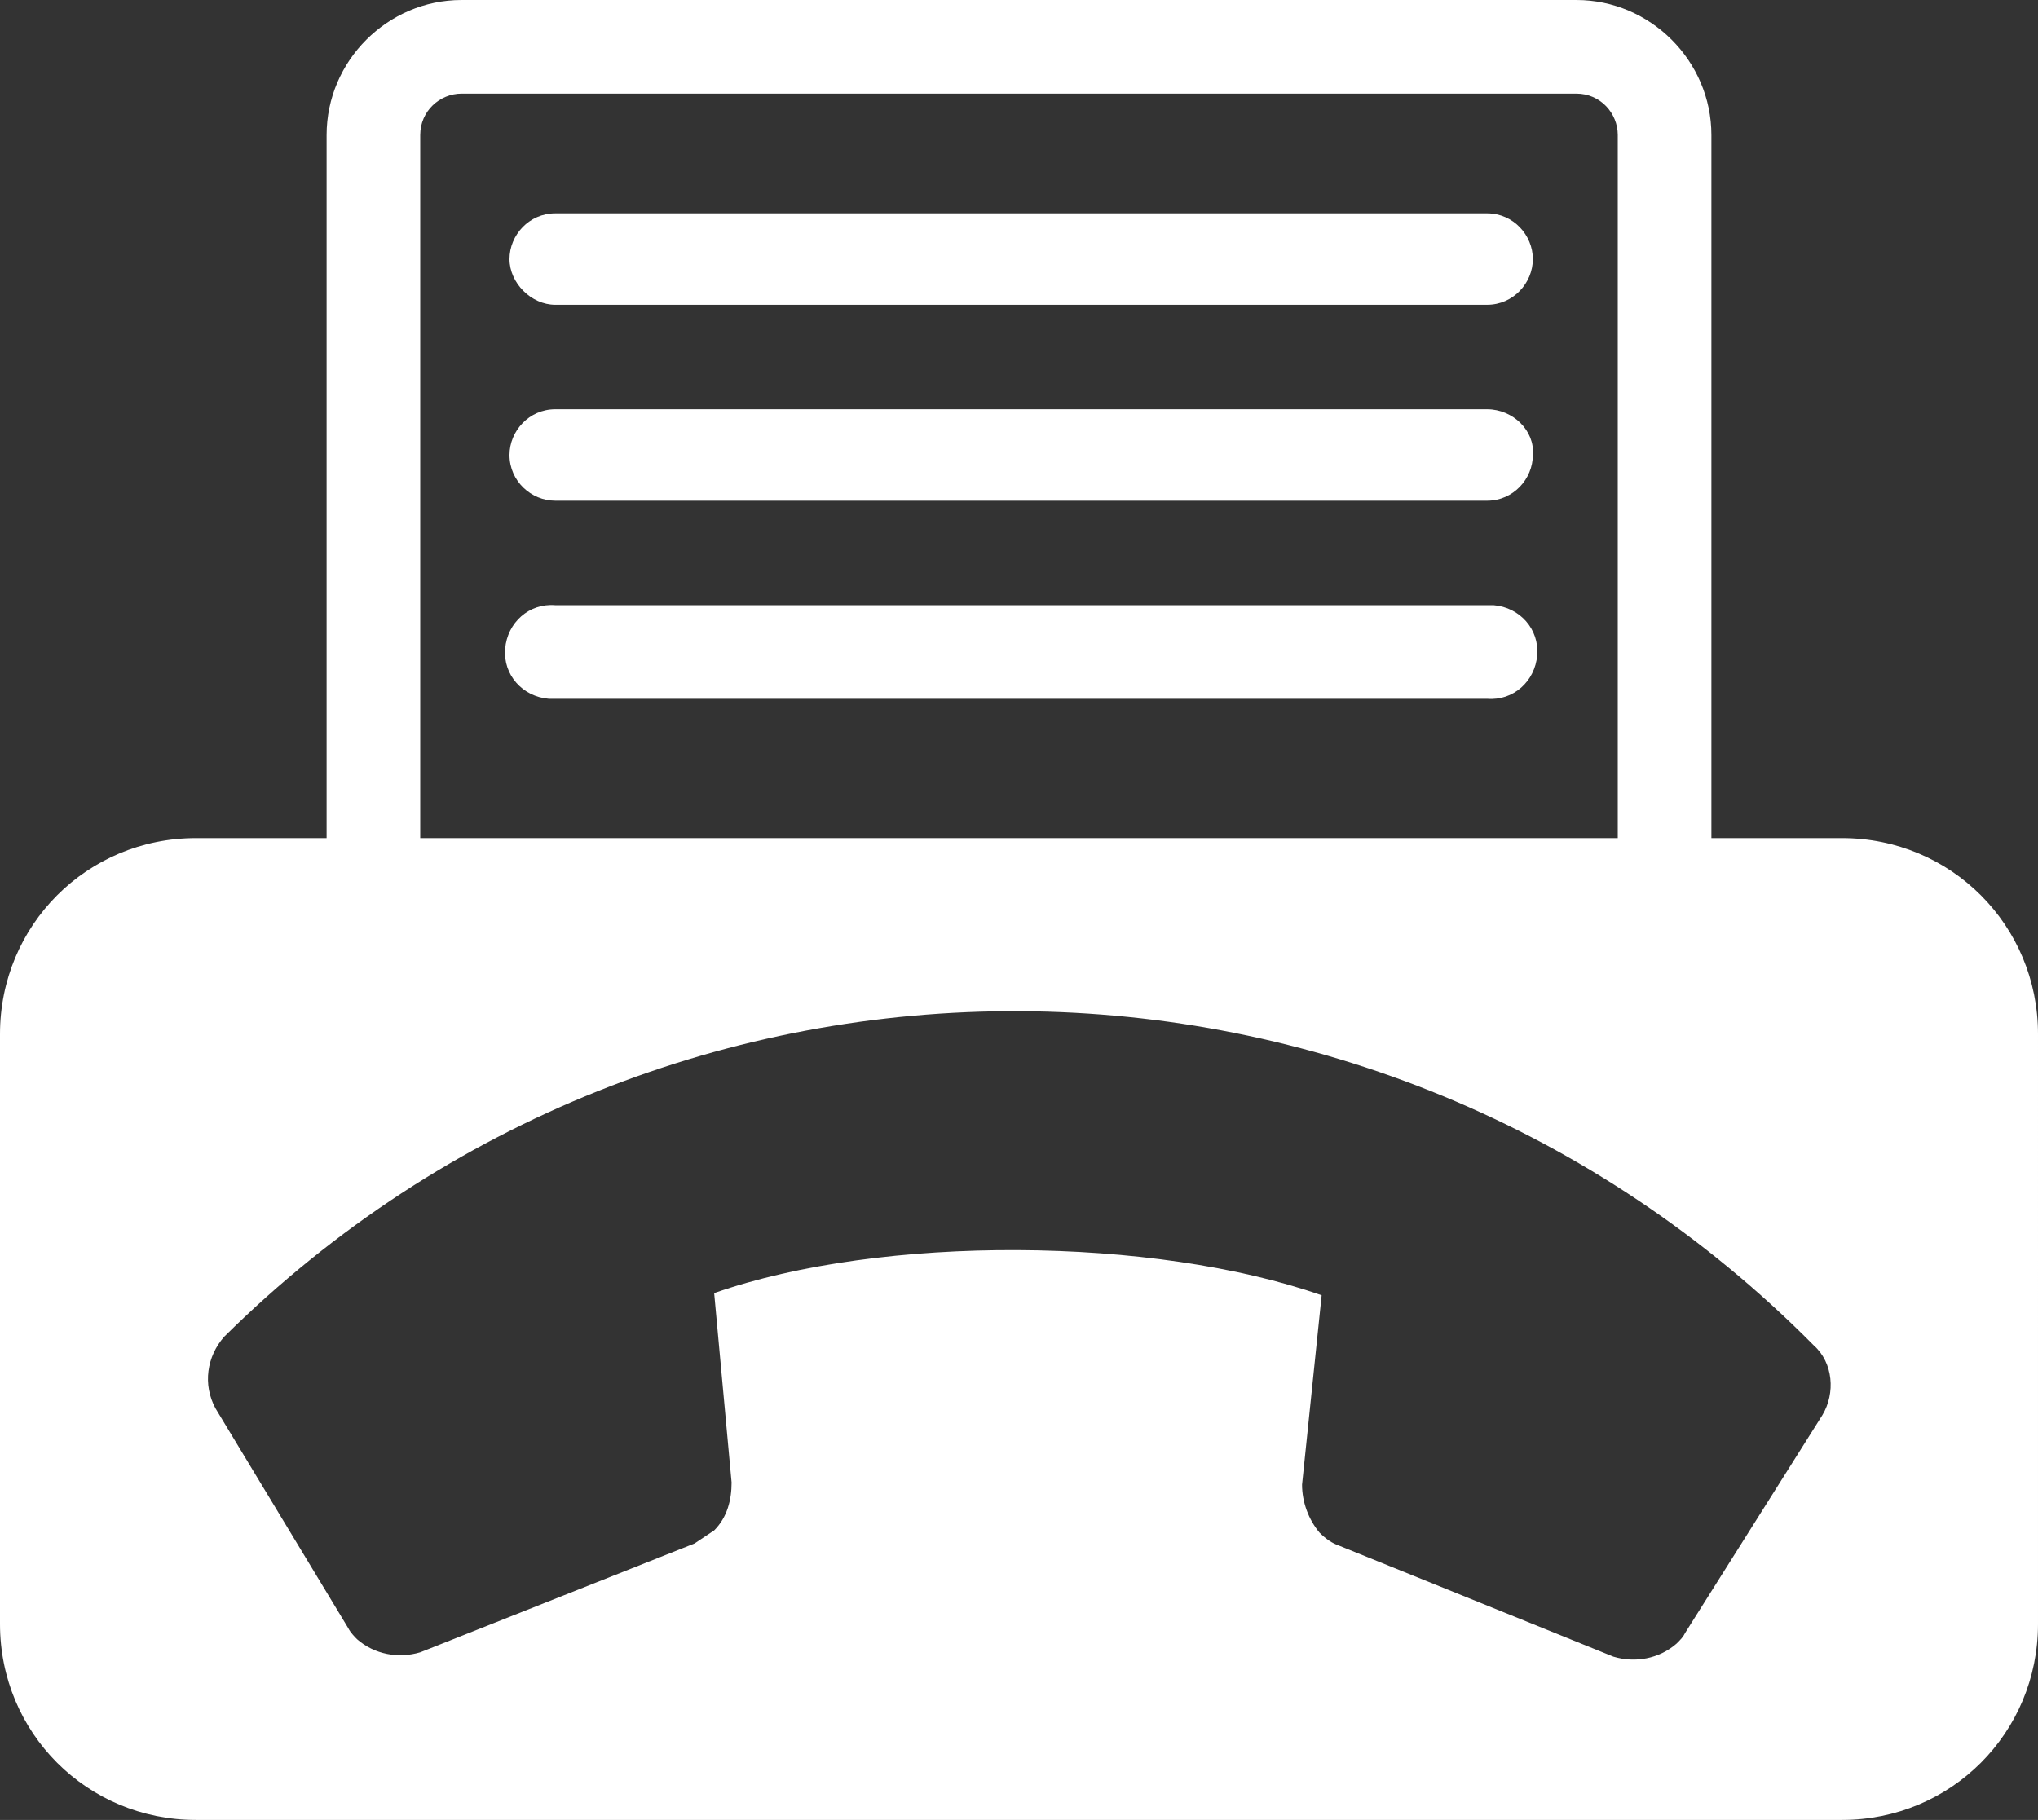
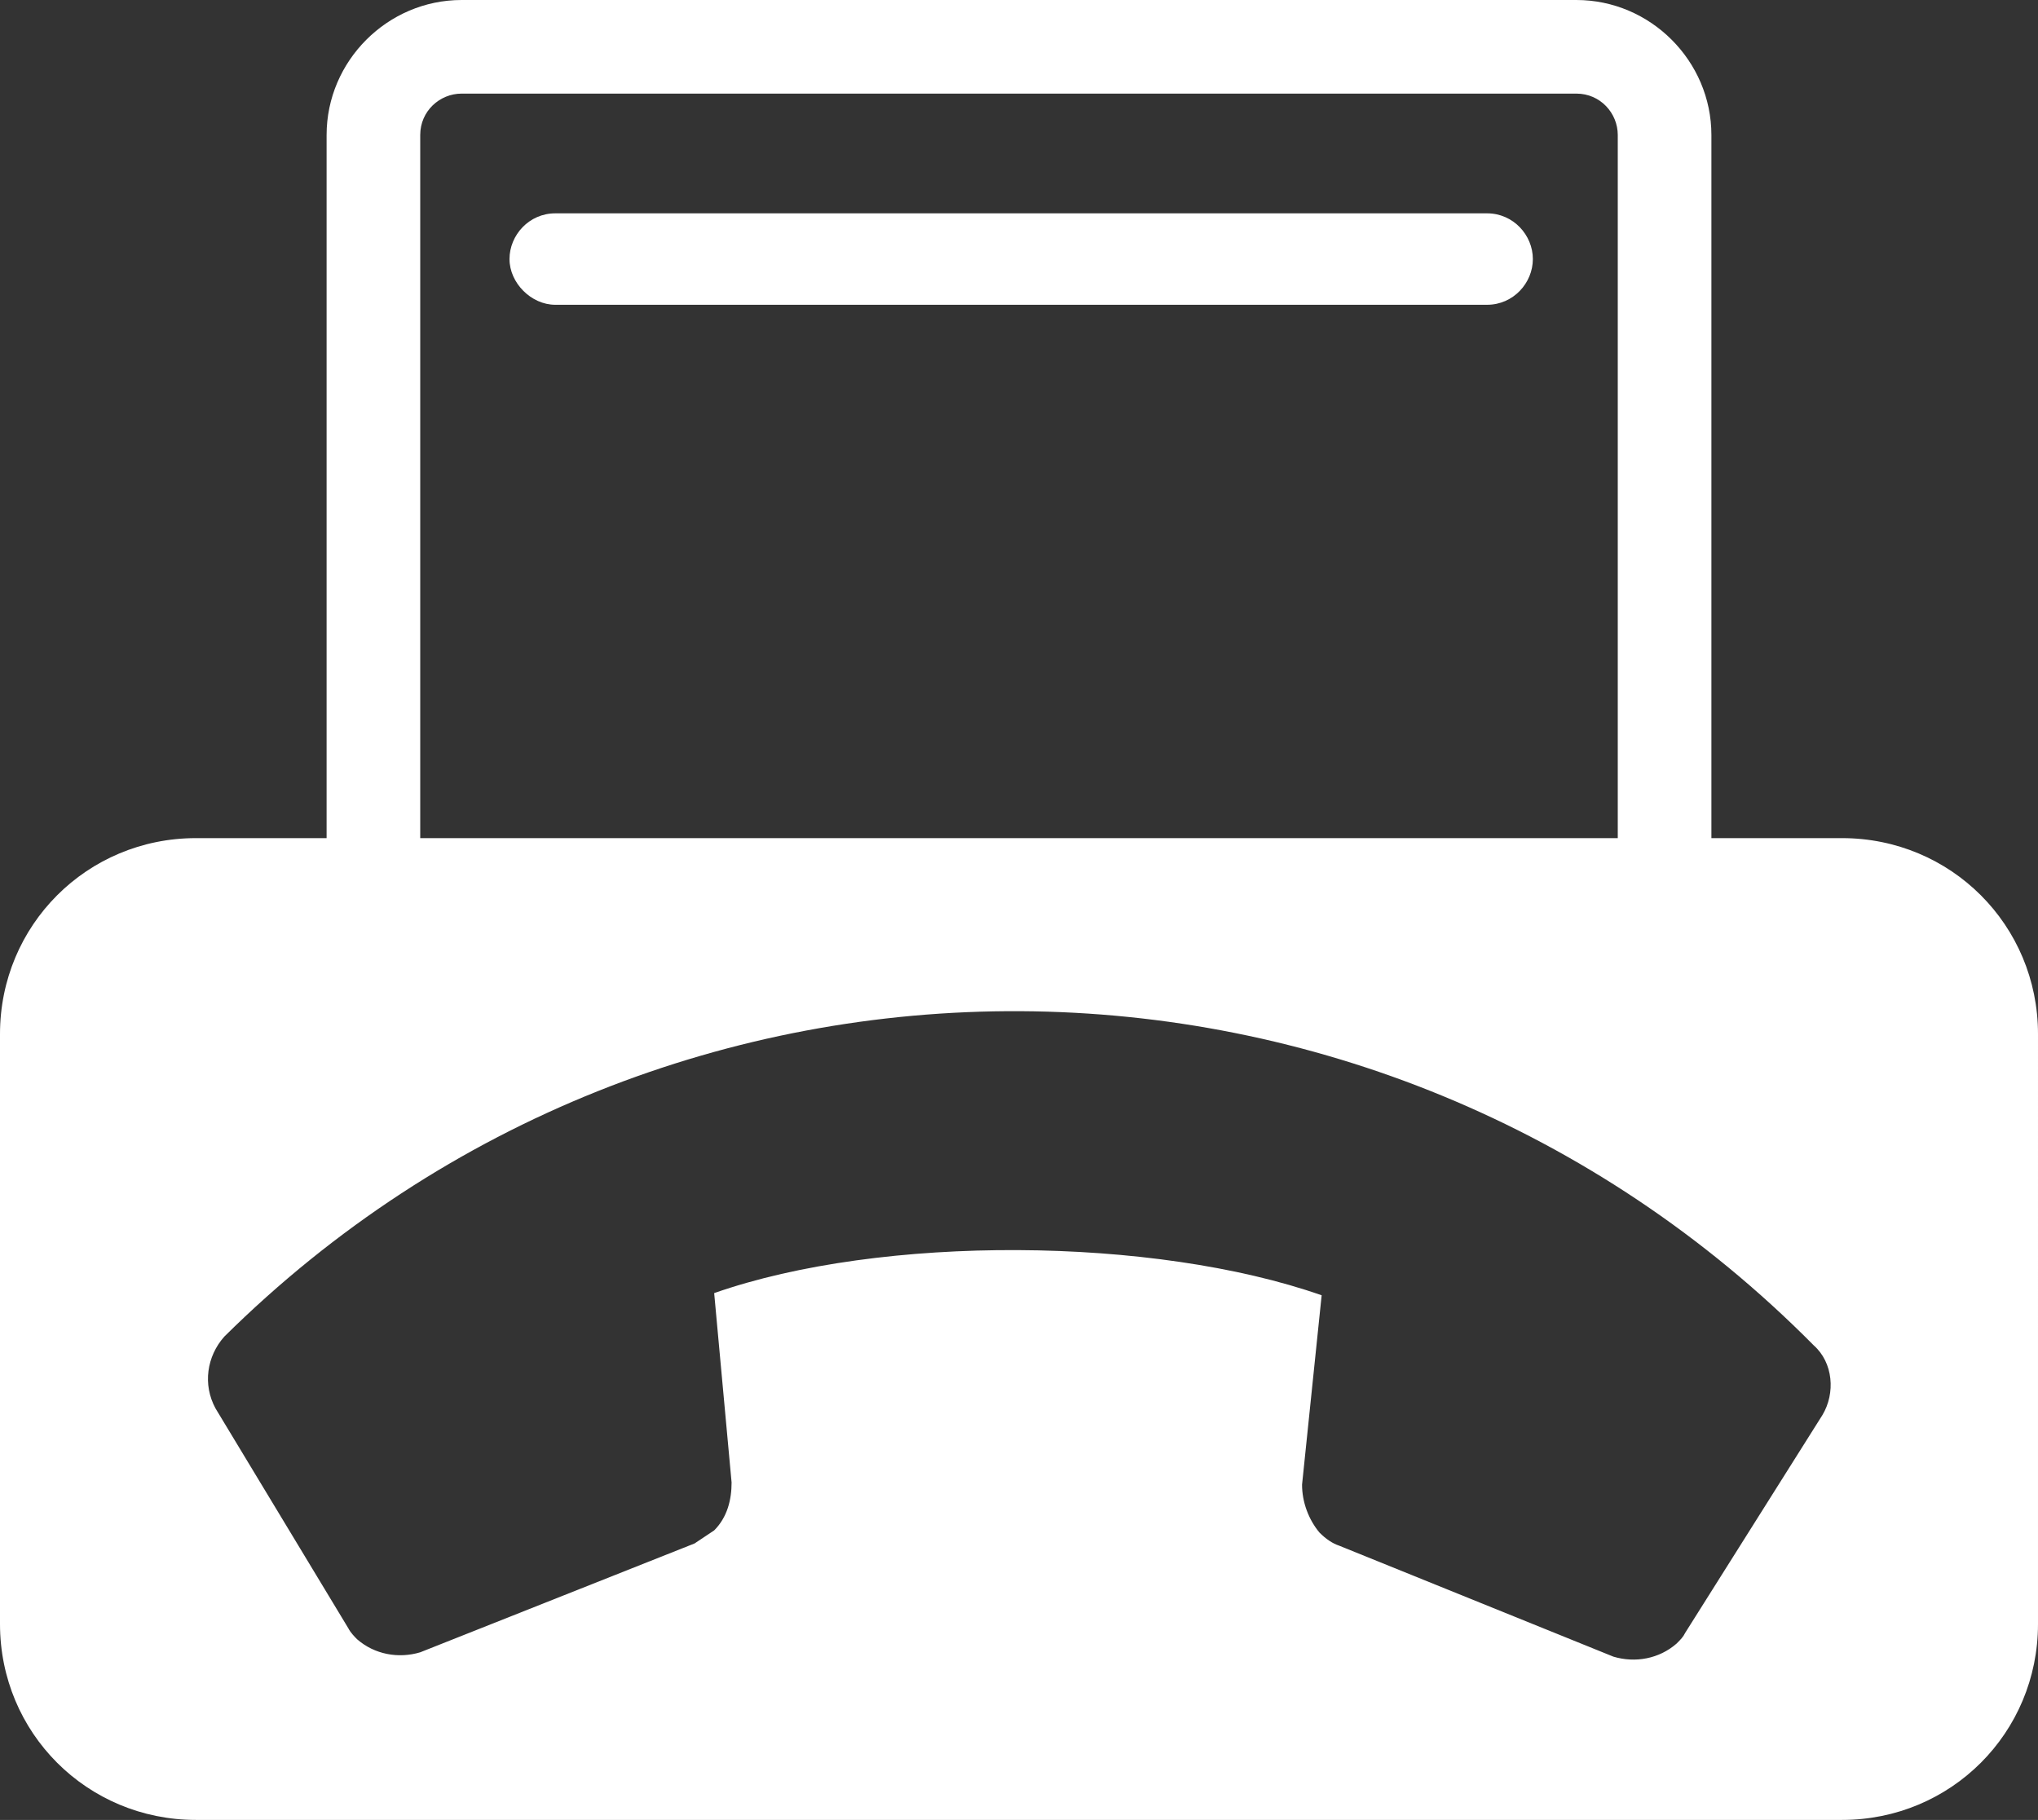
<svg xmlns="http://www.w3.org/2000/svg" version="1.1" id="Layer_1" x="0px" y="0px" viewBox="0 0 93.6 83.6" style="enable-background:new 0 0 93.6 83.6;" xml:space="preserve">
  <rect x="0" y="0" width="93.6" height="83.6" fill="#333333" stroke="none" />
  <style type="text/css">
	.st0{fill:#FFFFFF;}
</style>
  <g>
    <path class="st0" d="M68.3,9.8H25.5c-1.2,0-2.1,1-2.1,2.1s1,2.1,2.1,2.1h42.8c1.2,0,2.1-1,2.1-2.1S69.5,9.8,68.3,9.8z" />
-     <path class="st0" d="M68.3,18.8H25.5c-1.2,0-2.1,1-2.1,2.1c0,1.2,1,2.1,2.1,2.1h42.8c1.2,0,2.1-1,2.1-2.1   C70.5,19.8,69.5,18.8,68.3,18.8z" />
-     <path class="st0" d="M68.3,27.8H25.5c-1.2-0.1-2.2,0.8-2.3,2s0.8,2.2,2,2.3c0.1,0,0.2,0,0.3,0h42.8c1.2,0.1,2.2-0.8,2.3-2   c0.1-1.2-0.8-2.2-2-2.3C68.5,27.8,68.4,27.8,68.3,27.8z" />
    <path class="st0" d="M84.6,38.5h-6V6.2c0-3.4-2.8-6.2-6.2-6.2l0,0H21.2c-3.4,0-6.2,2.8-6.2,6.2l0,0v32.3H9c-5,0-9,4-9,9v27.1   c0,5,4,9,9,9h75.6c5,0,9-4,9-9V47.5C93.6,42.5,89.6,38.5,84.6,38.5z M19.3,6.2c0-1.1,0.9-1.9,1.9-1.9h51.2c1.1,0,1.9,0.9,1.9,1.9   v32.3h-55L19.3,6.2z M83.7,65l-6.3,10c-0.1,0.2-0.2,0.3-0.4,0.5c-0.8,0.7-1.9,0.9-2.9,0.6L61.5,71c-0.3-0.1-0.6-0.3-0.9-0.6   c-0.5-0.6-0.8-1.4-0.8-2.2l0.9-8.7c-7.7-2.7-20.2-2.8-27.9-0.1l0.8,8.7c0,0.8-0.2,1.6-0.8,2.2c-0.3,0.2-0.6,0.4-0.9,0.6l-12.6,5   c-1,0.3-2.1,0.1-2.9-0.6c-0.1-0.1-0.3-0.3-0.4-0.5L9.9,64.7c-0.6-1.1-0.4-2.4,0.4-3.3l0,0c20.3-20.1,52.9-19.9,73,0.4   C84.2,62.6,84.3,64,83.7,65z" />
  </g>
</svg>